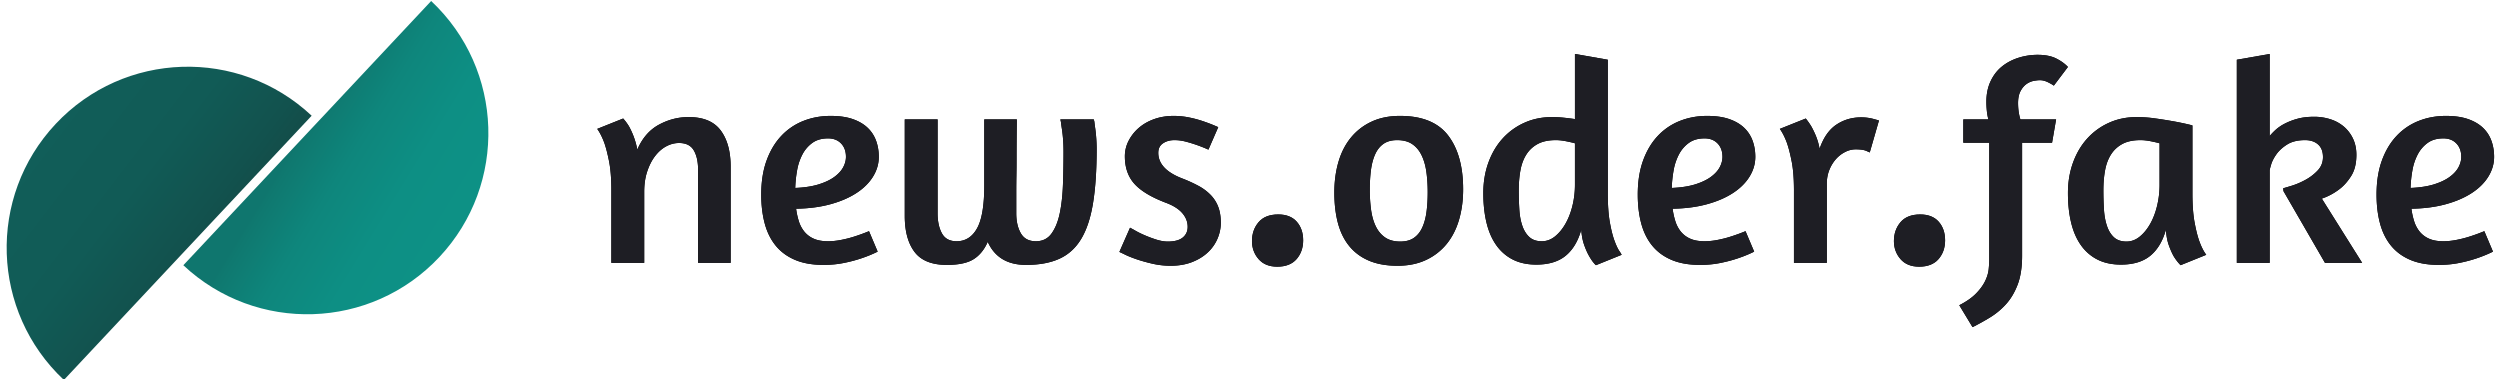
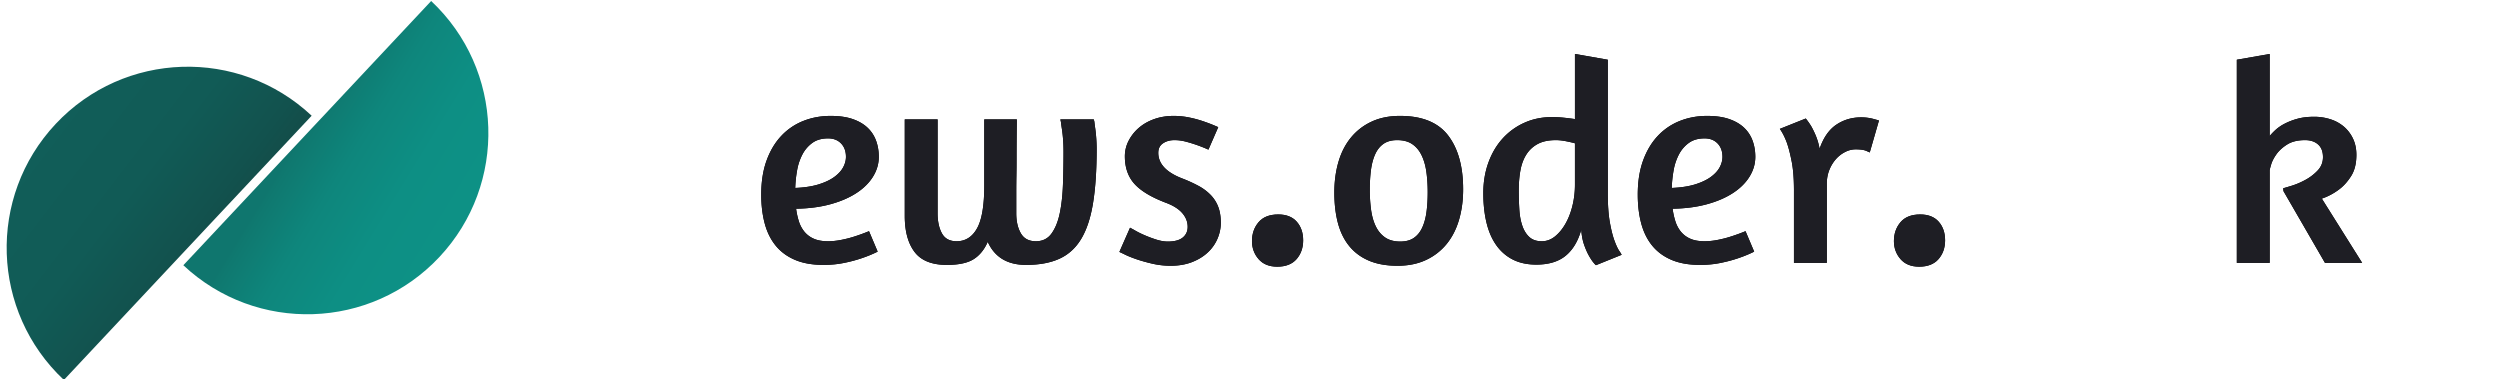
<svg xmlns="http://www.w3.org/2000/svg" xmlns:xlink="http://www.w3.org/1999/xlink" viewBox="0 0 369 56">
  <defs>
-     <path id="a" d="M95.086 38.8V28.295c0-1.106.148-2.105.446-2.998.298-.893.688-1.652 1.17-2.276.482-.623 1.028-1.098 1.637-1.424.61-.326 1.24-.49 1.893-.49 1.02 0 1.743.362 2.169 1.085.425.723.638 1.68.638 2.87V38.8h4.806V24.595c0-2.24-.49-4.02-1.468-5.338-.978-1.318-2.559-1.977-4.742-1.977-1.53 0-2.991.376-4.38 1.127-1.39.751-2.453 1.978-3.19 3.679a11.343 11.343 0 0 0-1.233-3.445 8.054 8.054 0 0 0-.851-1.149l-3.828 1.532c.369.51.71 1.176 1.021 1.998.255.71.496 1.638.723 2.786.227 1.148.34 2.573.34 4.274V38.8h4.849Z" />
    <path id="b" d="M121.545 39.098c1.077 0 2.098-.1 3.062-.298a20.484 20.484 0 0 0 2.552-.68c.85-.284 1.644-.61 2.382-.979l-1.276-3.02c-.68.284-1.375.54-2.084.766-.596.199-1.248.369-1.957.51-.708.142-1.375.213-1.998.213-.851 0-1.56-.127-2.127-.383a3.679 3.679 0 0 1-1.382-1.042 4.65 4.65 0 0 1-.808-1.53 10.682 10.682 0 0 1-.404-1.85c1.871-.029 3.558-.249 5.06-.66 1.503-.411 2.786-.964 3.85-1.659 1.063-.694 1.878-1.502 2.445-2.424.567-.921.85-1.892.85-2.913 0-.85-.134-1.645-.403-2.382a4.946 4.946 0 0 0-1.255-1.914c-.567-.538-1.297-.964-2.19-1.275-.893-.312-1.978-.468-3.254-.468-1.446 0-2.793.248-4.04.744a8.974 8.974 0 0 0-3.254 2.212c-.921.978-1.644 2.19-2.169 3.636-.524 1.446-.786 3.119-.786 5.018 0 1.56.17 2.977.51 4.253.34 1.276.879 2.368 1.616 3.275.737.908 1.687 1.61 2.85 2.105 1.162.497 2.566.745 4.21.745Zm-4.168-11.356c.028-.879.12-1.75.277-2.615a7.979 7.979 0 0 1 .786-2.34 4.883 4.883 0 0 1 1.468-1.7c.61-.44 1.382-.66 2.318-.66.793 0 1.431.248 1.913.744s.723 1.156.723 1.978c0 .51-.134 1.02-.404 1.531-.269.51-.701.985-1.297 1.425-.595.44-1.368.808-2.318 1.106-.95.297-2.105.474-3.466.531Z" />
    <path id="c" d="M151.447 39.098c1.956 0 3.6-.305 4.933-.915 1.333-.61 2.403-1.587 3.211-2.934.808-1.347 1.39-3.112 1.744-5.295.355-2.183.532-4.849.532-7.996a22.736 22.736 0 0 0-.213-3.02c-.057-.396-.1-.723-.127-.978l-.086-.34h-4.933l.085.383c.028.255.078.61.149 1.063.07.454.128.971.17 1.552.043.582.064 1.198.064 1.85 0 1.617-.029 3.211-.085 4.785-.057 1.574-.213 2.977-.468 4.21-.255 1.234-.66 2.233-1.212 2.999-.553.765-1.326 1.148-2.318 1.148-1.02 0-1.758-.39-2.212-1.17-.453-.779-.68-1.764-.68-2.955v-3.317c0-.71.007-1.46.021-2.255.014-.793.021-1.587.021-2.381 0-1.815.015-3.785.043-5.912h-4.806v9.74c0 2.948-.354 5.06-1.063 6.336-.709 1.276-1.716 1.914-3.02 1.914-1.02 0-1.744-.39-2.169-1.17-.425-.779-.638-1.764-.638-2.955V17.62h-4.848v14.248c0 2.268.482 4.04 1.446 5.316.964 1.276 2.552 1.914 4.763 1.914 1.73 0 3.041-.277 3.934-.83.893-.553 1.595-1.41 2.105-2.573 1.021 2.269 2.907 3.403 5.657 3.403Z" />
    <path id="d" d="M172.791 39.225c1.163 0 2.205-.177 3.126-.531.921-.355 1.701-.83 2.34-1.425a5.978 5.978 0 0 0 1.445-2.042c.326-.765.49-1.545.49-2.339 0-.907-.128-1.694-.383-2.36a5.146 5.146 0 0 0-1.128-1.765 7.4 7.4 0 0 0-1.807-1.34 20.892 20.892 0 0 0-2.382-1.084c-2.353-.908-3.53-2.17-3.53-3.785 0-.624.234-1.092.702-1.404.468-.312 1.028-.468 1.68-.468.567 0 1.141.078 1.722.234a21.262 21.262 0 0 1 3.296 1.17l1.447-3.318a23.581 23.581 0 0 0-2.042-.808 16.156 16.156 0 0 0-2.126-.595 11.537 11.537 0 0 0-2.425-.255c-1.02 0-1.97.156-2.85.468-.878.311-1.637.744-2.275 1.297a6.31 6.31 0 0 0-1.51 1.914 4.945 4.945 0 0 0-.552 2.275c0 1.673.475 3.034 1.425 4.083.95 1.049 2.516 1.985 4.7 2.807 1.048.397 1.835.9 2.36 1.51.524.61.786 1.283.786 2.02 0 .652-.24 1.176-.723 1.573-.482.397-1.219.596-2.211.596-.539 0-1.134-.107-1.787-.32a18.226 18.226 0 0 1-1.828-.7 12.559 12.559 0 0 1-1.404-.724l-.553-.298-1.573 3.573.638.298c.425.226 1 .467 1.722.723.723.255 1.538.489 2.446.701.907.213 1.828.32 2.764.32Z" />
    <path id="e" d="M188.518 39.361c1.26 0 2.212-.374 2.859-1.122.646-.749.97-1.668.97-2.757 0-1.122-.315-2.041-.945-2.756-.63-.714-1.54-1.072-2.73-1.072-1.294 0-2.263.383-2.91 1.149-.646.765-.97 1.693-.97 2.781 0 1.021.324 1.906.97 2.655.647.748 1.565 1.122 2.756 1.122Z" />
    <path id="f" d="M206.263 39.225c1.616 0 3.033-.29 4.253-.872a8.562 8.562 0 0 0 3.04-2.381c.809-1.007 1.411-2.198 1.808-3.573s.595-2.856.595-4.444c0-3.374-.737-6.025-2.211-7.953-1.474-1.928-3.842-2.892-7.103-2.892-1.616 0-3.033.29-4.253.872a8.562 8.562 0 0 0-3.04 2.381c-.809 1.007-1.411 2.198-1.808 3.573s-.595 2.87-.595 4.487c0 1.673.177 3.175.531 4.508.355 1.332.915 2.467 1.68 3.402.766.936 1.737 1.652 2.913 2.148 1.177.496 2.573.744 4.19.744Zm.425-3.572c-.907 0-1.652-.199-2.233-.596-.581-.397-1.042-.942-1.382-1.637-.34-.695-.574-1.51-.702-2.446a22.05 22.05 0 0 1-.191-2.977c0-1.02.056-1.977.17-2.87.113-.894.319-1.673.617-2.34.297-.666.708-1.183 1.233-1.552.524-.368 1.198-.553 2.02-.553.907 0 1.652.199 2.233.596.581.397 1.042.95 1.382 1.658.34.71.574 1.531.702 2.467.127.936.191 1.928.191 2.977 0 1.02-.056 1.97-.17 2.85-.113.879-.319 1.651-.617 2.318-.297.666-.708 1.183-1.233 1.552-.524.368-1.198.553-2.02.553Zm28.878 3.487 3.785-1.53c-.028-.086-.149-.284-.362-.596-.212-.312-.446-.815-.701-1.51-.255-.695-.482-1.602-.68-2.722-.2-1.12-.298-2.53-.298-4.232V8.816l-4.849-.85v9.612a33.611 33.611 0 0 0-1.722-.213 16.913 16.913 0 0 0-1.638-.085c-1.502 0-2.878.283-4.125.85a9.626 9.626 0 0 0-3.211 2.34c-.893.992-1.588 2.176-2.084 3.55-.496 1.376-.744 2.872-.744 4.488 0 1.588.156 3.034.467 4.338.312 1.304.794 2.417 1.446 3.338a6.645 6.645 0 0 0 2.446 2.127c.978.496 2.133.744 3.466.744 1.815 0 3.254-.432 4.317-1.297 1.063-.865 1.836-2.148 2.318-3.849.056.85.198 1.595.425 2.233.227.638.46 1.17.702 1.595.24.425.46.758.659 1 .198.24.326.375.383.403Zm-7.996-3.53c-.765 0-1.375-.205-1.829-.616-.453-.412-.8-.964-1.042-1.66-.24-.694-.39-1.495-.446-2.402a45.734 45.734 0 0 1-.085-2.85c0-1.077.085-2.07.255-2.977.17-.907.468-1.687.893-2.339a4.478 4.478 0 0 1 1.68-1.53c.695-.37 1.58-.554 2.658-.554.454 0 .964.057 1.531.17.567.114.993.213 1.276.298v6.124c0 1.05-.12 2.07-.361 3.063-.241.992-.582 1.878-1.021 2.658-.44.78-.957 1.41-1.552 1.892-.596.482-1.248.723-1.957.723Zm23.35 3.488c1.077 0 2.097-.1 3.061-.298a20.484 20.484 0 0 0 2.552-.68c.85-.284 1.645-.61 2.382-.979l-1.276-3.02c-.68.284-1.375.54-2.084.766-.596.199-1.248.369-1.956.51-.71.142-1.376.213-2 .213-.85 0-1.559-.127-2.126-.383a3.679 3.679 0 0 1-1.382-1.042 4.65 4.65 0 0 1-.808-1.53 10.682 10.682 0 0 1-.404-1.85c1.871-.029 3.558-.249 5.06-.66 1.504-.411 2.787-.964 3.85-1.659 1.063-.694 1.878-1.502 2.445-2.424.567-.921.85-1.892.85-2.913 0-.85-.134-1.645-.403-2.382a4.946 4.946 0 0 0-1.255-1.914c-.567-.538-1.297-.964-2.19-1.275-.893-.312-1.978-.468-3.254-.468-1.446 0-2.792.248-4.04.744a8.974 8.974 0 0 0-3.254 2.212c-.921.978-1.644 2.19-2.169 3.636-.524 1.446-.786 3.119-.786 5.018 0 1.56.17 2.977.51 4.253.34 1.276.879 2.368 1.616 3.275.737.908 1.687 1.61 2.85 2.105 1.162.497 2.566.745 4.21.745Zm-4.169-11.356c.029-.879.12-1.75.277-2.615a7.979 7.979 0 0 1 .786-2.34 4.883 4.883 0 0 1 1.468-1.7c.61-.44 1.382-.66 2.318-.66.793 0 1.431.248 1.913.744s.723 1.156.723 1.978c0 .51-.134 1.02-.404 1.531-.269.51-.701.985-1.297 1.425-.595.44-1.368.808-2.318 1.106-.95.297-2.105.474-3.466.531Z" />
    <path id="g" d="m275.973 22.508 1.36-4.718c.029 0-.24-.078-.808-.234a6.874 6.874 0 0 0-1.828-.234c-1.361 0-2.58.362-3.658 1.085-1.077.723-1.9 1.907-2.467 3.551a9.657 9.657 0 0 0-.553-1.914 13.074 13.074 0 0 0-.68-1.403 11.209 11.209 0 0 0-.808-1.149l-3.828 1.532c.369.51.71 1.176 1.021 1.998.255.71.496 1.638.723 2.786.227 1.148.34 2.573.34 4.274V38.8h4.849V27.147c0-.766.127-1.46.382-2.084a5.407 5.407 0 0 1 .979-1.595c.397-.44.85-.787 1.36-1.042a3.397 3.397 0 0 1 1.532-.383c.708 0 1.24.078 1.595.234.275.121.435.196.48.222l.009.009Z" />
    <path id="h" d="M283.268 39.361c1.26 0 2.212-.374 2.859-1.122.646-.749.97-1.668.97-2.757 0-1.122-.315-2.041-.945-2.756-.63-.714-1.54-1.072-2.73-1.072-1.294 0-2.263.383-2.91 1.149-.646.765-.97 1.693-.97 2.781 0 1.021.324 1.906.97 2.655.647.748 1.565 1.122 2.756 1.122Z" />
-     <path id="i" d="M291.146 48.284c.851-.425 1.709-.9 2.573-1.425a10.64 10.64 0 0 0 2.36-1.956c.71-.78 1.284-1.744 1.723-2.892.44-1.148.66-2.573.66-4.274V21.065h4.423l.595-3.445h-5.274a7.582 7.582 0 0 1-.276-1.318 10.092 10.092 0 0 1-.064-1.064c0-.737.12-1.332.362-1.786.24-.454.531-.8.871-1.042a2.72 2.72 0 0 1 1.064-.468c.368-.07.68-.106.935-.106.397 0 .816.113 1.255.34.44.227.702.383.787.468l2.084-2.764c-.454-.482-1.035-.9-1.744-1.255-.709-.354-1.616-.532-2.722-.532a9.28 9.28 0 0 0-2.87.447c-.922.298-1.73.73-2.425 1.297-.694.567-1.247 1.29-1.658 2.17-.412.878-.617 1.885-.617 3.019 0 .397.021.822.064 1.276.042.453.12.893.234 1.318h-3.7v3.445h3.827v17.14c0 .453-.028.964-.085 1.53-.057.568-.234 1.156-.532 1.766-.297.61-.744 1.219-1.34 1.828-.595.61-1.417 1.184-2.466 1.723l1.956 3.232Z" />
-     <path id="j" d="m321.858 39.14 3.785-1.53c-.369-.483-.709-1.15-1.02-2-.256-.709-.49-1.637-.703-2.785-.212-1.149-.318-2.574-.318-4.275V18.513a19.108 19.108 0 0 0-.957-.234 42.09 42.09 0 0 0-2.02-.404 66.829 66.829 0 0 0-2.574-.404 19.391 19.391 0 0 0-2.658-.191c-1.503 0-2.878.283-4.125.85a9.626 9.626 0 0 0-3.211 2.34c-.893.992-1.588 2.176-2.084 3.55-.496 1.376-.744 2.872-.744 4.488 0 1.588.155 3.034.467 4.338.312 1.304.794 2.417 1.446 3.338a6.645 6.645 0 0 0 2.446 2.127c.978.496 2.133.744 3.466.744 1.815 0 3.254-.432 4.317-1.297 1.063-.865 1.836-2.148 2.318-3.849.056.879.198 1.637.425 2.275.227.638.468 1.184.723 1.638.312.51.652.95 1.02 1.318Zm-7.996-3.487c-.765 0-1.375-.206-1.829-.617-.453-.411-.8-.971-1.042-1.68-.24-.709-.39-1.517-.446-2.424a45.734 45.734 0 0 1-.085-2.85c0-1.077.085-2.07.255-2.977.17-.907.468-1.687.893-2.339a4.478 4.478 0 0 1 1.68-1.53c.695-.37 1.58-.554 2.658-.554.454 0 .964.057 1.531.17.567.114.993.213 1.276.298v6.124c0 1.05-.12 2.077-.361 3.084-.241 1.006-.582 1.9-1.021 2.68-.44.779-.957 1.41-1.552 1.892-.596.482-1.248.723-1.957.723Z" />
    <path id="k" d="M335.003 38.8V25.148c0-.085.07-.369.213-.85.141-.483.404-.993.786-1.532.383-.539.915-1.02 1.595-1.446.68-.425 1.56-.638 2.637-.638.794 0 1.432.213 1.914.638.482.425.723 1.05.723 1.871 0 .766-.262 1.425-.787 1.978a7.203 7.203 0 0 1-1.807 1.382c-.68.369-1.34.652-1.978.851-.638.198-1.07.326-1.297.383l.042.425 6.125 10.59h5.486l-5.954-9.484a9.137 9.137 0 0 0 2.552-1.361c.652-.482 1.24-1.134 1.765-1.957.524-.822.786-1.87.786-3.147 0-.879-.163-1.666-.489-2.36a5.293 5.293 0 0 0-1.318-1.765 5.724 5.724 0 0 0-1.978-1.106 7.753 7.753 0 0 0-2.467-.383c-.935 0-1.757.1-2.466.298a9.542 9.542 0 0 0-1.872.723 6.312 6.312 0 0 0-1.34.914c-.354.326-.644.631-.871.915V7.966l-4.849.85V38.8h4.849Z" />
-     <path id="l" d="M359.965 39.098c1.077 0 2.098-.1 3.062-.298a20.484 20.484 0 0 0 2.552-.68c.85-.284 1.644-.61 2.382-.979l-1.276-3.02c-.68.284-1.375.54-2.084.766-.596.199-1.248.369-1.957.51-.708.142-1.375.213-1.998.213-.851 0-1.56-.127-2.127-.383a3.679 3.679 0 0 1-1.382-1.042 4.65 4.65 0 0 1-.808-1.53 10.682 10.682 0 0 1-.404-1.85c1.871-.029 3.558-.249 5.06-.66 1.503-.411 2.786-.964 3.85-1.659 1.063-.694 1.878-1.502 2.445-2.424.567-.921.85-1.892.85-2.913 0-.85-.134-1.645-.403-2.382a4.946 4.946 0 0 0-1.255-1.914c-.567-.538-1.297-.964-2.19-1.275-.893-.312-1.978-.468-3.254-.468-1.446 0-2.793.248-4.04.744a8.974 8.974 0 0 0-3.254 2.212c-.921.978-1.644 2.19-2.169 3.636-.524 1.446-.786 3.119-.786 5.018 0 1.56.17 2.977.51 4.253.34 1.276.879 2.368 1.616 3.275.737.908 1.687 1.61 2.85 2.105 1.162.497 2.566.745 4.21.745Zm-4.168-11.356c.028-.879.12-1.75.277-2.615a7.979 7.979 0 0 1 .786-2.34 4.883 4.883 0 0 1 1.468-1.7c.61-.44 1.382-.66 2.318-.66.793 0 1.431.248 1.913.744s.723 1.156.723 1.978c0 .51-.134 1.02-.404 1.531-.269.51-.701.985-1.297 1.425-.595.44-1.368.808-2.318 1.106-.95.297-2.105.474-3.466.531Z" />
    <linearGradient id="m" x1="105.452%" x2="24.509%" y1="83.226%" y2="32.508%">
      <stop offset="19%" stop-color="#0D9286" />
      <stop offset="48%" stop-color="#0D8F84" />
      <stop offset="68%" stop-color="#0E867C" />
      <stop offset="84%" stop-color="#0F786F" />
      <stop offset="85%" stop-color="#0F766E" />
    </linearGradient>
    <linearGradient id="n" x1="-10.092%" x2="65.182%" y1="3.335%" y2="62.537%">
      <stop offset="36%" stop-color="#115E59" />
      <stop offset="70%" stop-color="#115B56" />
      <stop offset="93%" stop-color="#12524E" />
      <stop offset="100%" stop-color="#134E4A" />
    </linearGradient>
  </defs>
  <g fill="none" fill-rule="nonzero">
    <use fill="#000" xlink:href="#a" />
    <use fill="#1E1E24" xlink:href="#a" />
    <use fill="#000" xlink:href="#b" />
    <use fill="#1E1E24" xlink:href="#b" />
    <use fill="#000" xlink:href="#c" />
    <use fill="#1E1E24" xlink:href="#c" />
    <use fill="#000" xlink:href="#d" />
    <use fill="#1E1E24" xlink:href="#d" />
    <use fill="#000" xlink:href="#e" />
    <use fill="#1E1E24" xlink:href="#e" />
    <use fill="#000" xlink:href="#f" />
    <use fill="#1E1E24" xlink:href="#f" />
    <use fill="#000" xlink:href="#g" />
    <use fill="#1E1E24" xlink:href="#g" />
    <g>
      <use fill="#000" xlink:href="#h" />
      <use fill="#1E1E24" xlink:href="#h" />
    </g>
    <g>
      <use fill="#000" xlink:href="#i" />
      <use fill="#1E1E24" xlink:href="#i" />
    </g>
    <g>
      <use fill="#000" xlink:href="#j" />
      <use fill="#1E1E24" xlink:href="#j" />
    </g>
    <g>
      <use fill="#000" xlink:href="#k" />
      <use fill="#1E1E24" xlink:href="#k" />
    </g>
    <g>
      <use fill="#000" xlink:href="#l" />
      <use fill="#1E1E24" xlink:href="#l" />
    </g>
    <path fill="url(#m)" d="M27.06 39.15c10.77 10.101 27.689 9.56 37.79-1.21C74.951 27.17 74.41 10.251 63.64.15l-36.58 39Z" />
    <path fill="url(#n)" d="M46 17.08C35.23 6.981 18.314 7.525 8.215 18.295-1.884 29.065-1.34 45.981 9.43 56.08l36.57-39Z" />
  </g>
</svg>